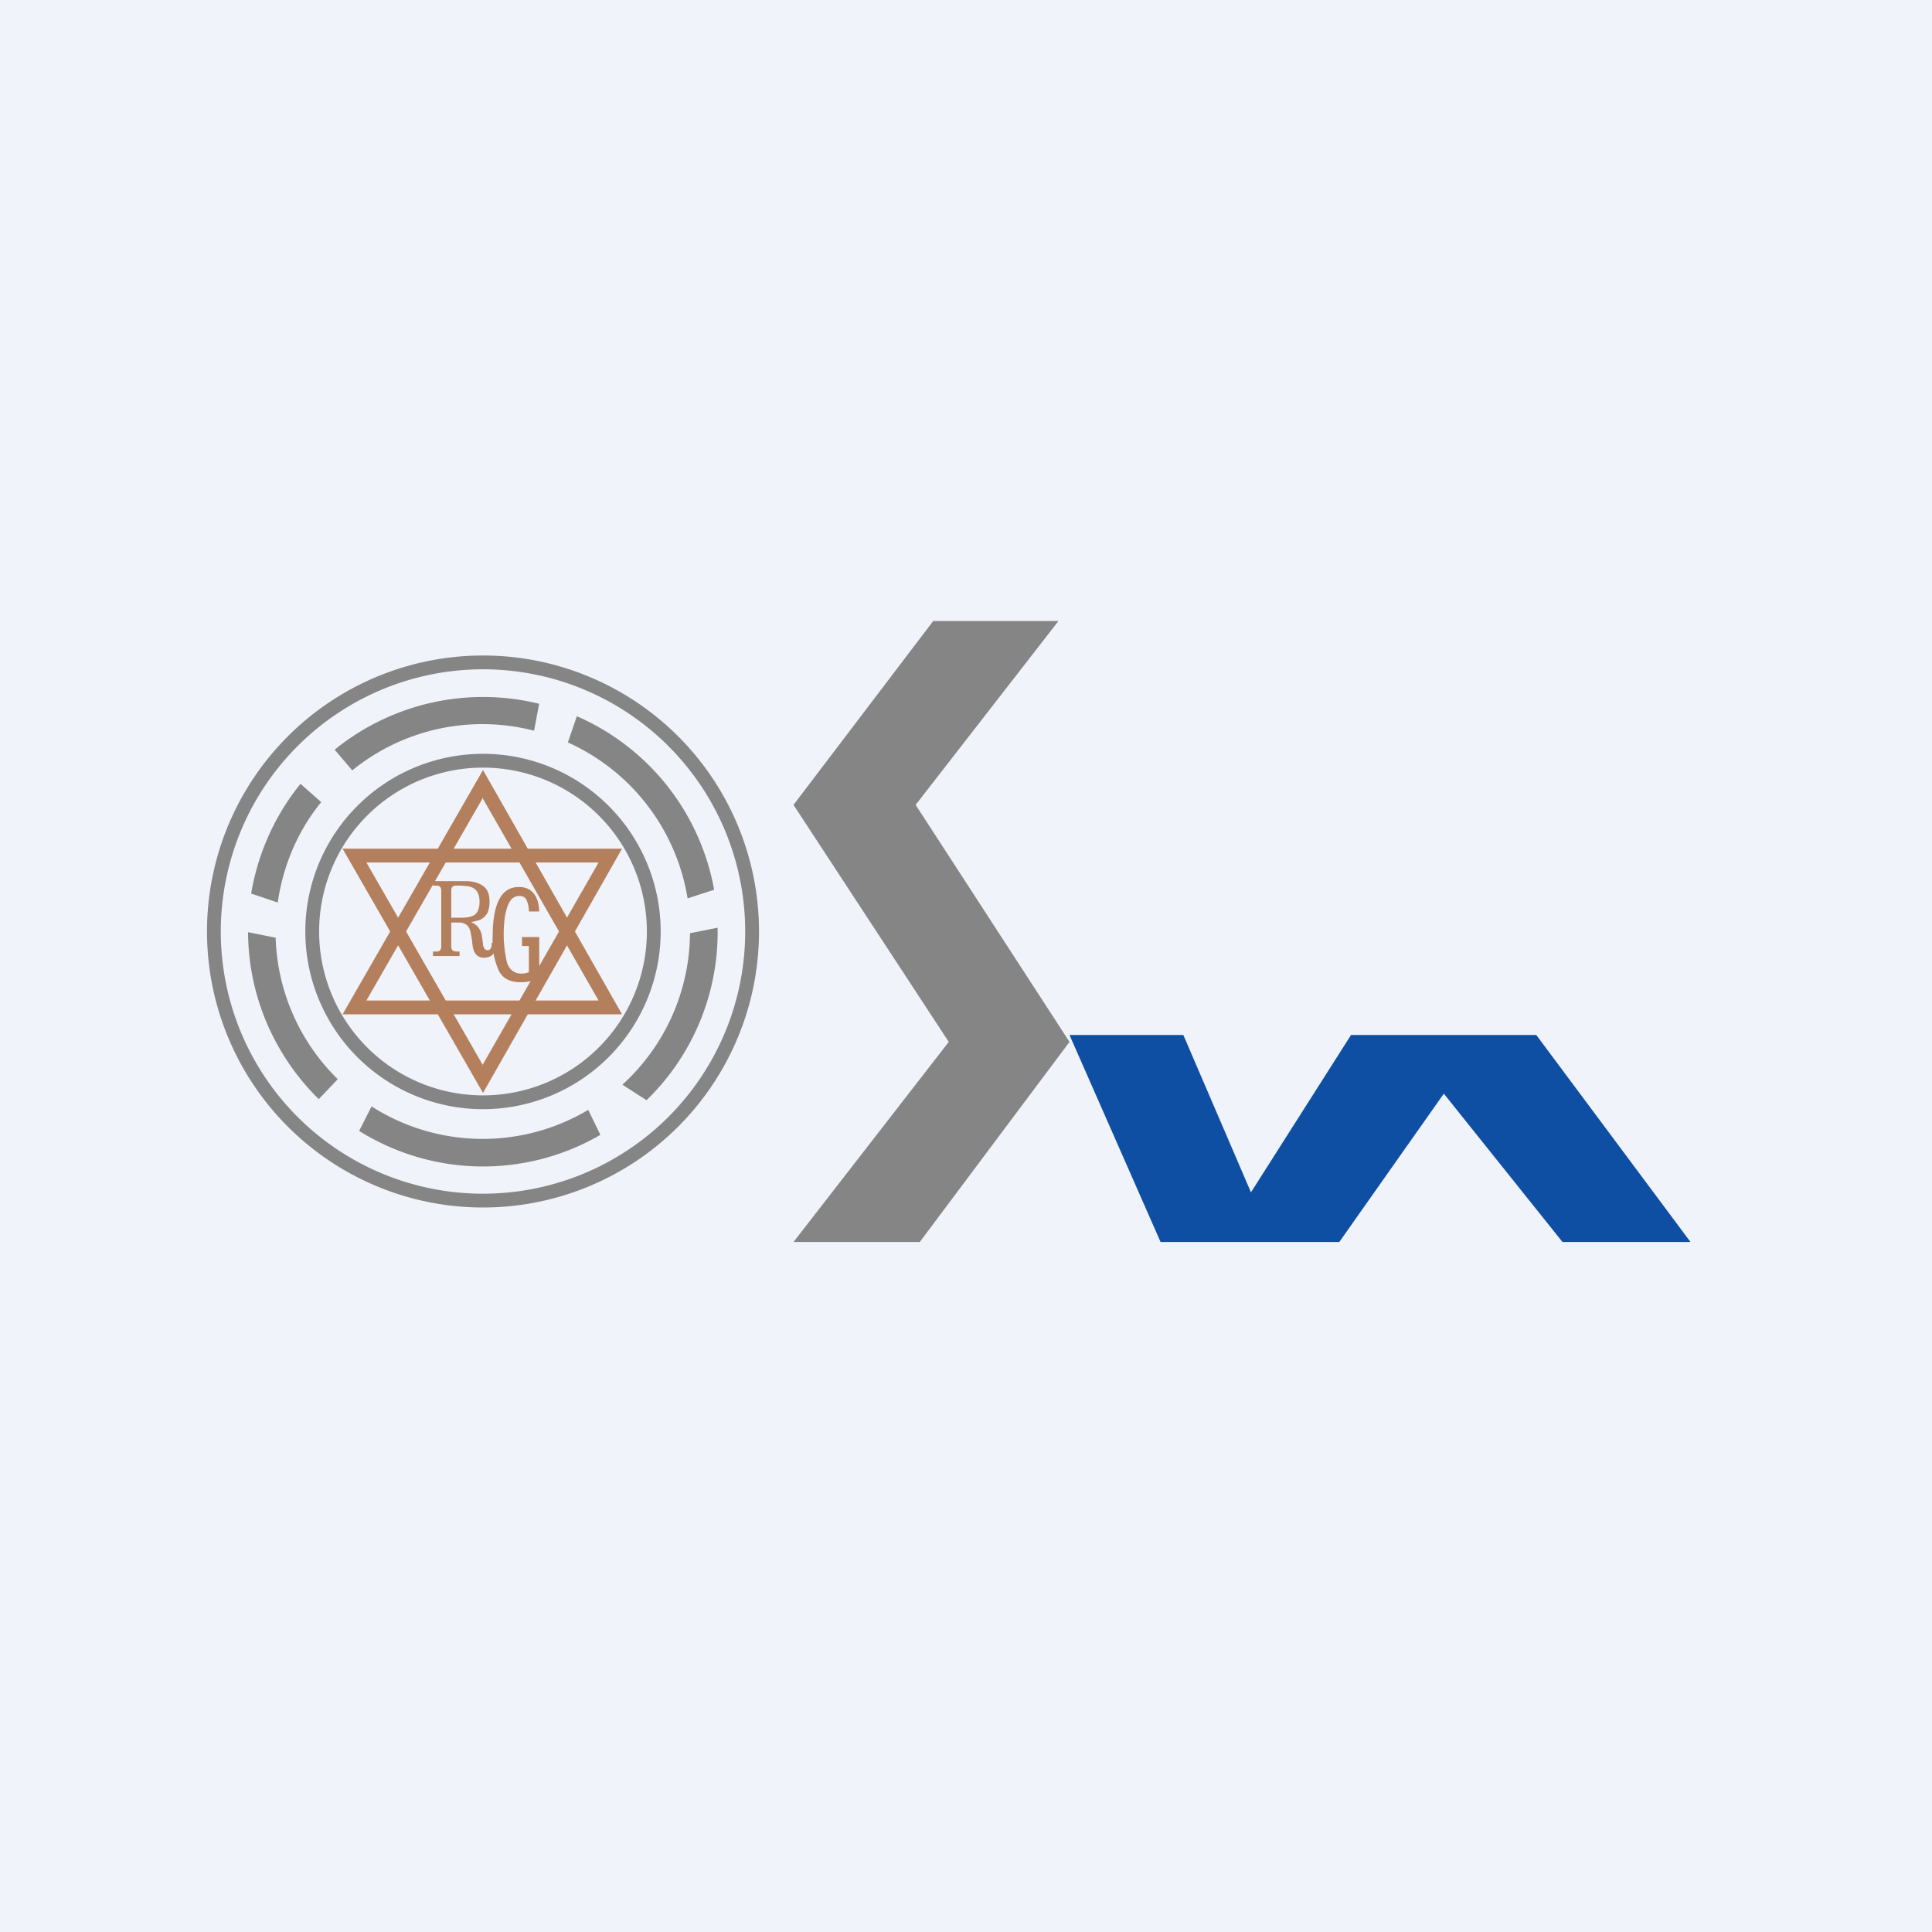
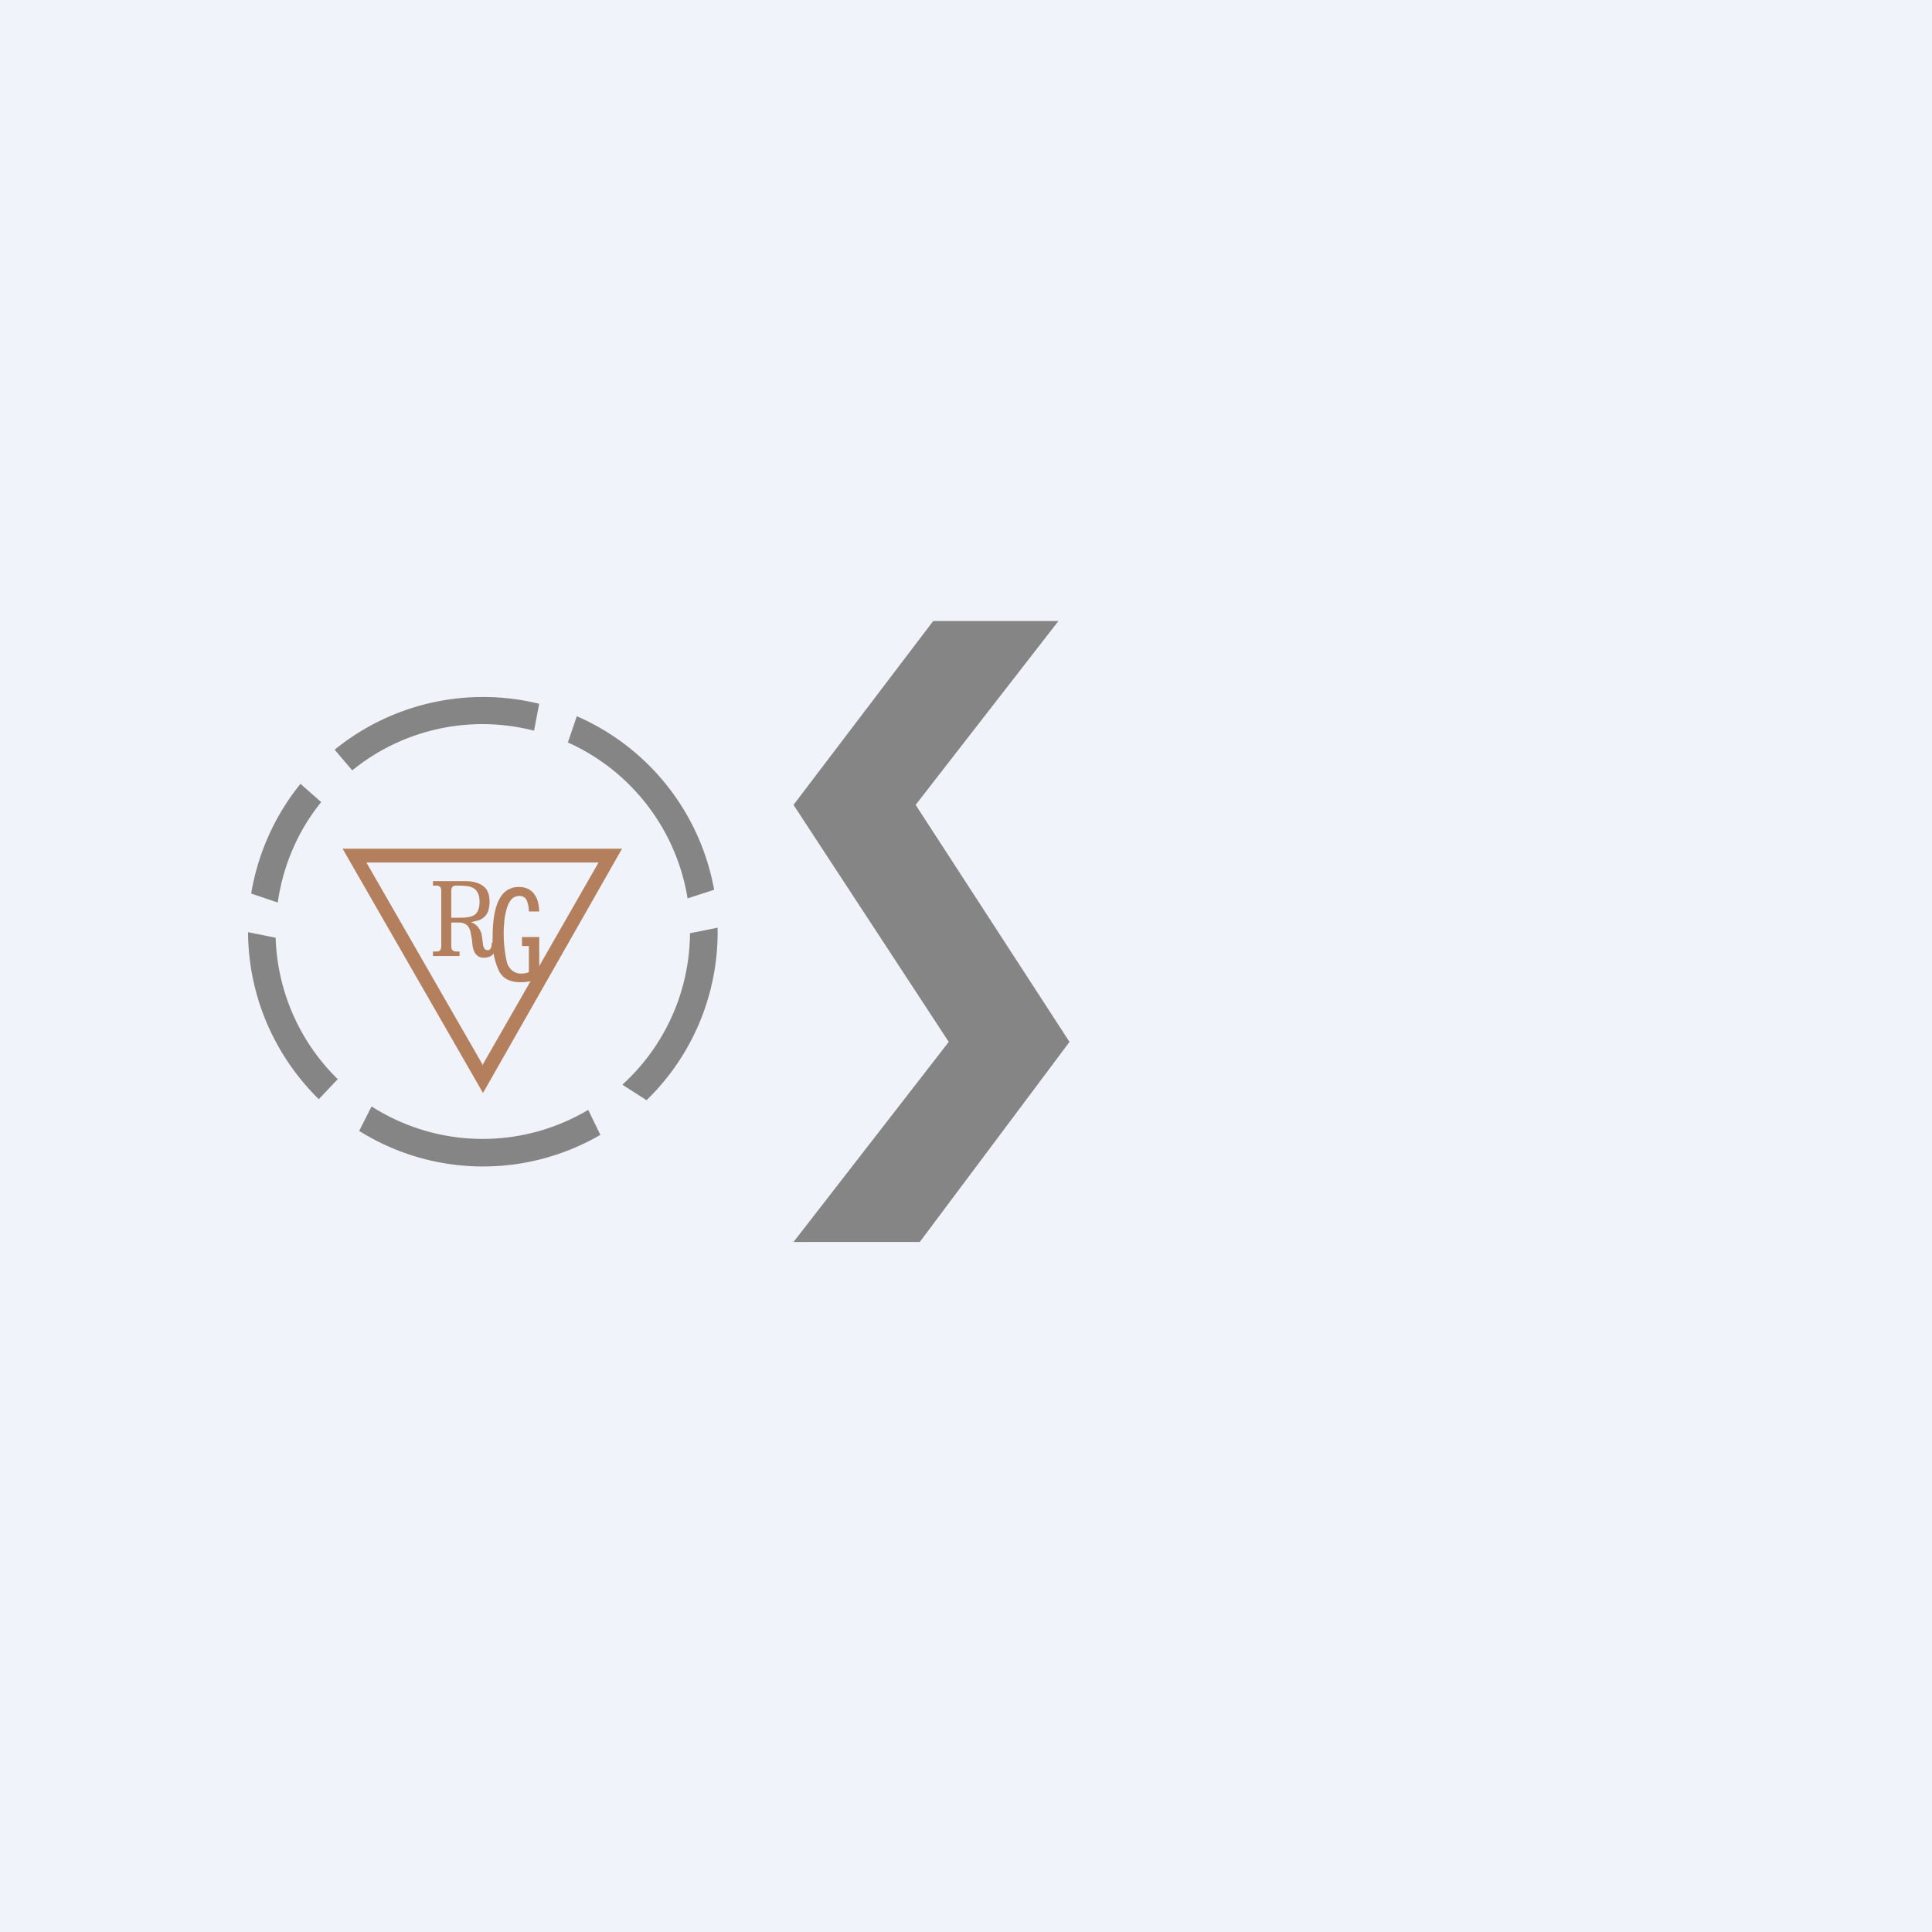
<svg xmlns="http://www.w3.org/2000/svg" width="56" height="56" viewBox="0 0 56 56">
  <path fill="#F0F3FA" d="M0 0h56v56H0z" />
-   <path fill-rule="evenodd" d="M14 34.6a7.6 7.6 0 1 0 0-15.2 7.6 7.6 0 0 0 0 15.2zm0 .4a8 8 0 1 0 0-16 8 8 0 0 0 0 16z" fill="#858585" />
-   <path fill-rule="evenodd" d="M14 31.75a4.75 4.75 0 1 0 0-9.5 4.75 4.75 0 0 0 0 9.5zm0 .4a5.15 5.15 0 1 0 0-10.3 5.15 5.15 0 0 0 0 10.3z" fill="#858585" />
-   <path fill-rule="evenodd" d="M14 22.32L9.93 29.4h8.1L14 22.32zm0 .8L10.62 29h6.73l-3.37-5.88z" fill="#B37F5D" />
  <path fill-rule="evenodd" d="M14 31.68L9.93 24.6h8.1L14 31.68zm0-.8L10.62 25h6.73l-3.37 5.88z" fill="#B37F5D" />
  <path d="M15.63 27.16v1.18c-.16.09-.34.13-.54.13-.3 0-.5-.1-.62-.31a2.08 2.08 0 0 1-.19-1c0-.97.25-1.45.76-1.45.25 0 .42.11.52.34.04.09.06.21.07.37h-.3a.87.87 0 0 0-.07-.34.22.22 0 0 0-.2-.11.3.3 0 0 0-.26.13c-.08.1-.13.27-.17.5a3.67 3.67 0 0 0 .07 1.32c.08.2.22.3.41.3.07 0 .14-.01.22-.04v-.76h-.2v-.26h.5z" fill="#B37F5D" />
  <path d="M13.48 25.54c.23 0 .4.05.52.14.13.09.19.24.19.46 0 .1-.02.2-.04.27a.45.45 0 0 1-.29.27l-.21.05c.15.05.26.17.31.35l.02.13.02.16c0 .04.02.09.04.12a.1.1 0 0 0 .1.05c.02 0 .04 0 .06-.02a.2.2 0 0 0 .05-.12v-.07h.13v.03c0 .15-.04.25-.1.31-.06.06-.15.09-.26.09a.28.28 0 0 1-.17-.05.34.34 0 0 1-.1-.12.63.63 0 0 1-.05-.17 3.3 3.3 0 0 1-.02-.18l-.04-.22a.46.46 0 0 0-.06-.15.26.26 0 0 0-.1-.09.4.4 0 0 0-.15-.04h-.25v.68c0 .06.01.1.04.13.03.02.07.03.1.03h.1v.13h-.77v-.13h.1c.04 0 .07 0 .1-.03s.04-.07.04-.13v-1.59c0-.06-.01-.1-.04-.13a.15.15 0 0 0-.1-.03h-.1v-.13h.93zm0 .14a1.98 1.98 0 0 0-.26-.01.16.16 0 0 0-.1.03c-.03.03-.04.07-.04.13v.77h.28c.2 0 .33-.03.42-.1.08-.08.12-.2.12-.36 0-.3-.14-.45-.42-.46z" fill="#B37F5D" />
  <path d="M23 23.33L27.05 18h3.63l-4.14 5.33L31 30.2 26.66 36H23l4.5-5.8-4.5-6.87z" fill="#858585" />
-   <path d="M33.64 36L31 30h3.3l1.96 4.56 2.9-4.56h5.37L49 36h-3.71l-3.44-4.3-3.03 4.3h-5.18z" fill="#0E4FA4" />
  <path d="M15.63 20.4a6.82 6.82 0 0 0-5.93 1.33l.51.6a5.98 5.98 0 0 1 5.27-1.15l.15-.79zm.83 1.12l.26-.76a6.81 6.81 0 0 1 3.98 5.03l-.77.25a6.01 6.01 0 0 0-3.47-4.52zM20 27.05a5.99 5.99 0 0 1-1.96 4.39l.7.45a6.78 6.78 0 0 0 2.06-5l-.8.16zm-2.6 5.84l-.35-.72a5.98 5.98 0 0 1-6.28-.1l-.36.71a6.77 6.77 0 0 0 7 .11zm-8.16-1.03l.55-.58a5.99 5.99 0 0 1-1.8-4.1l-.8-.16c.01 1.9.8 3.61 2.05 4.84zM7.28 25.9l.77.26c.16-1.1.6-2.1 1.26-2.91l-.6-.53c-.73.9-1.23 1.99-1.43 3.18z" fill="#858585" />
</svg>